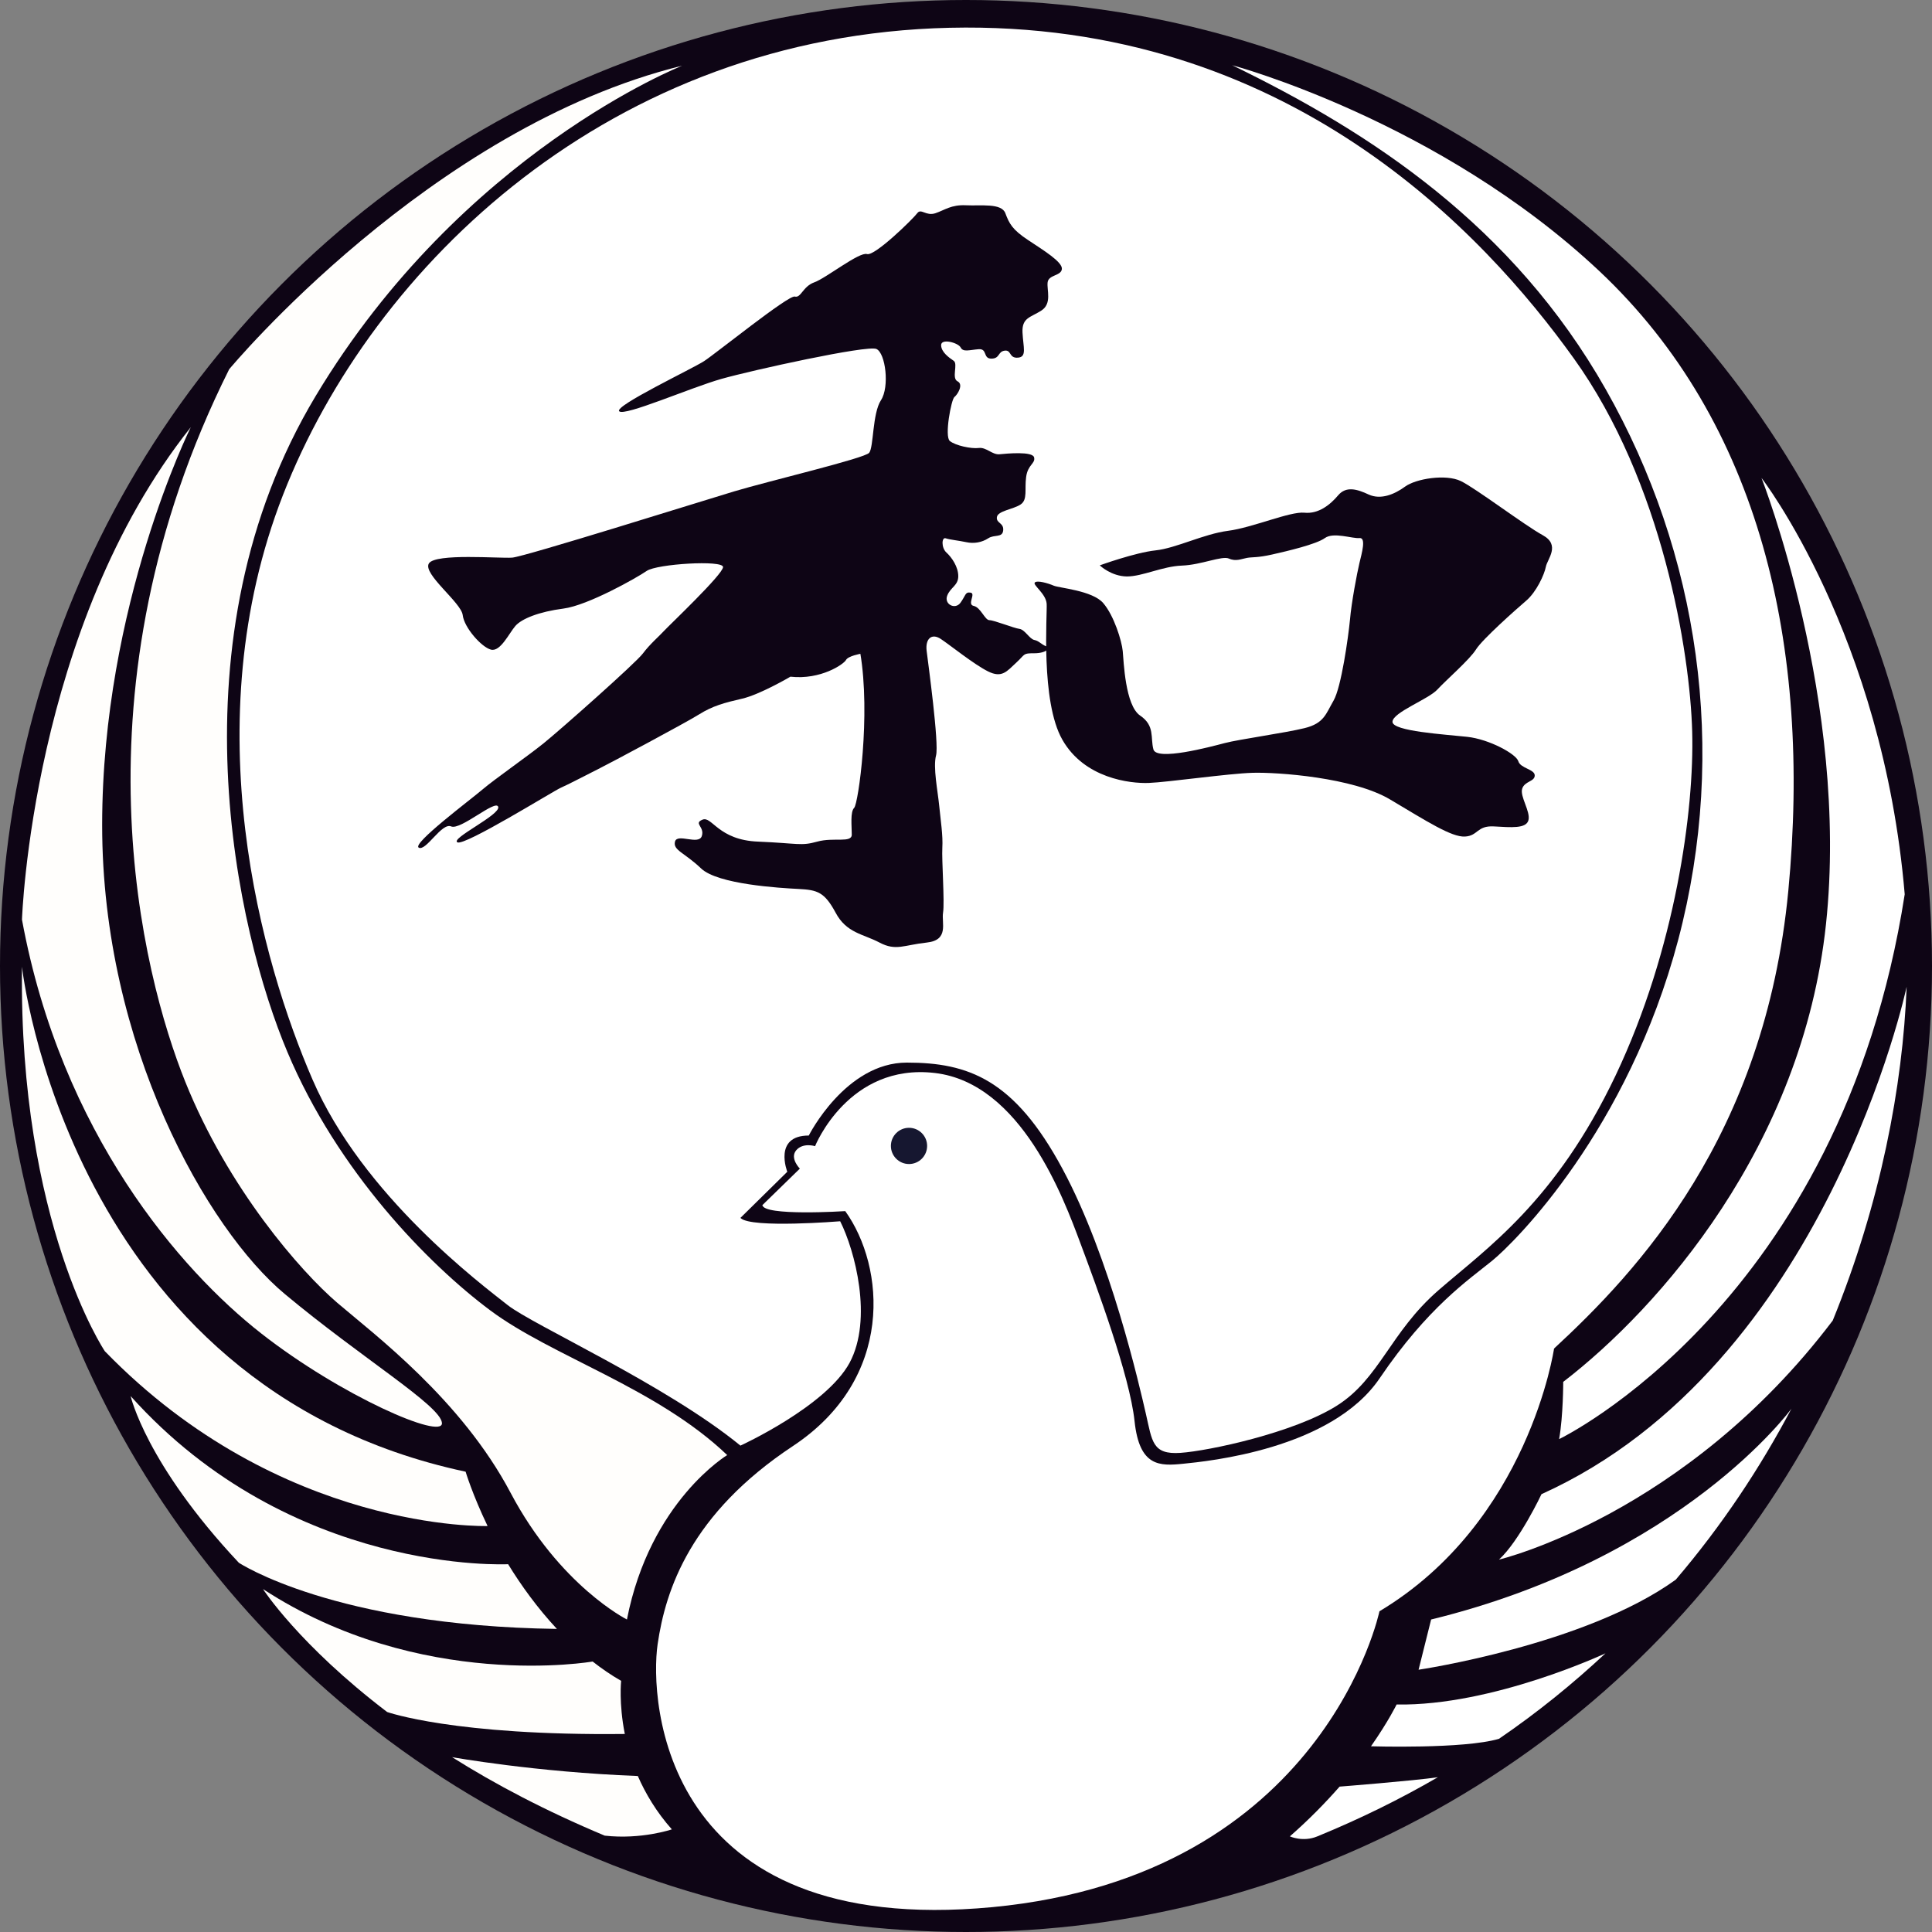
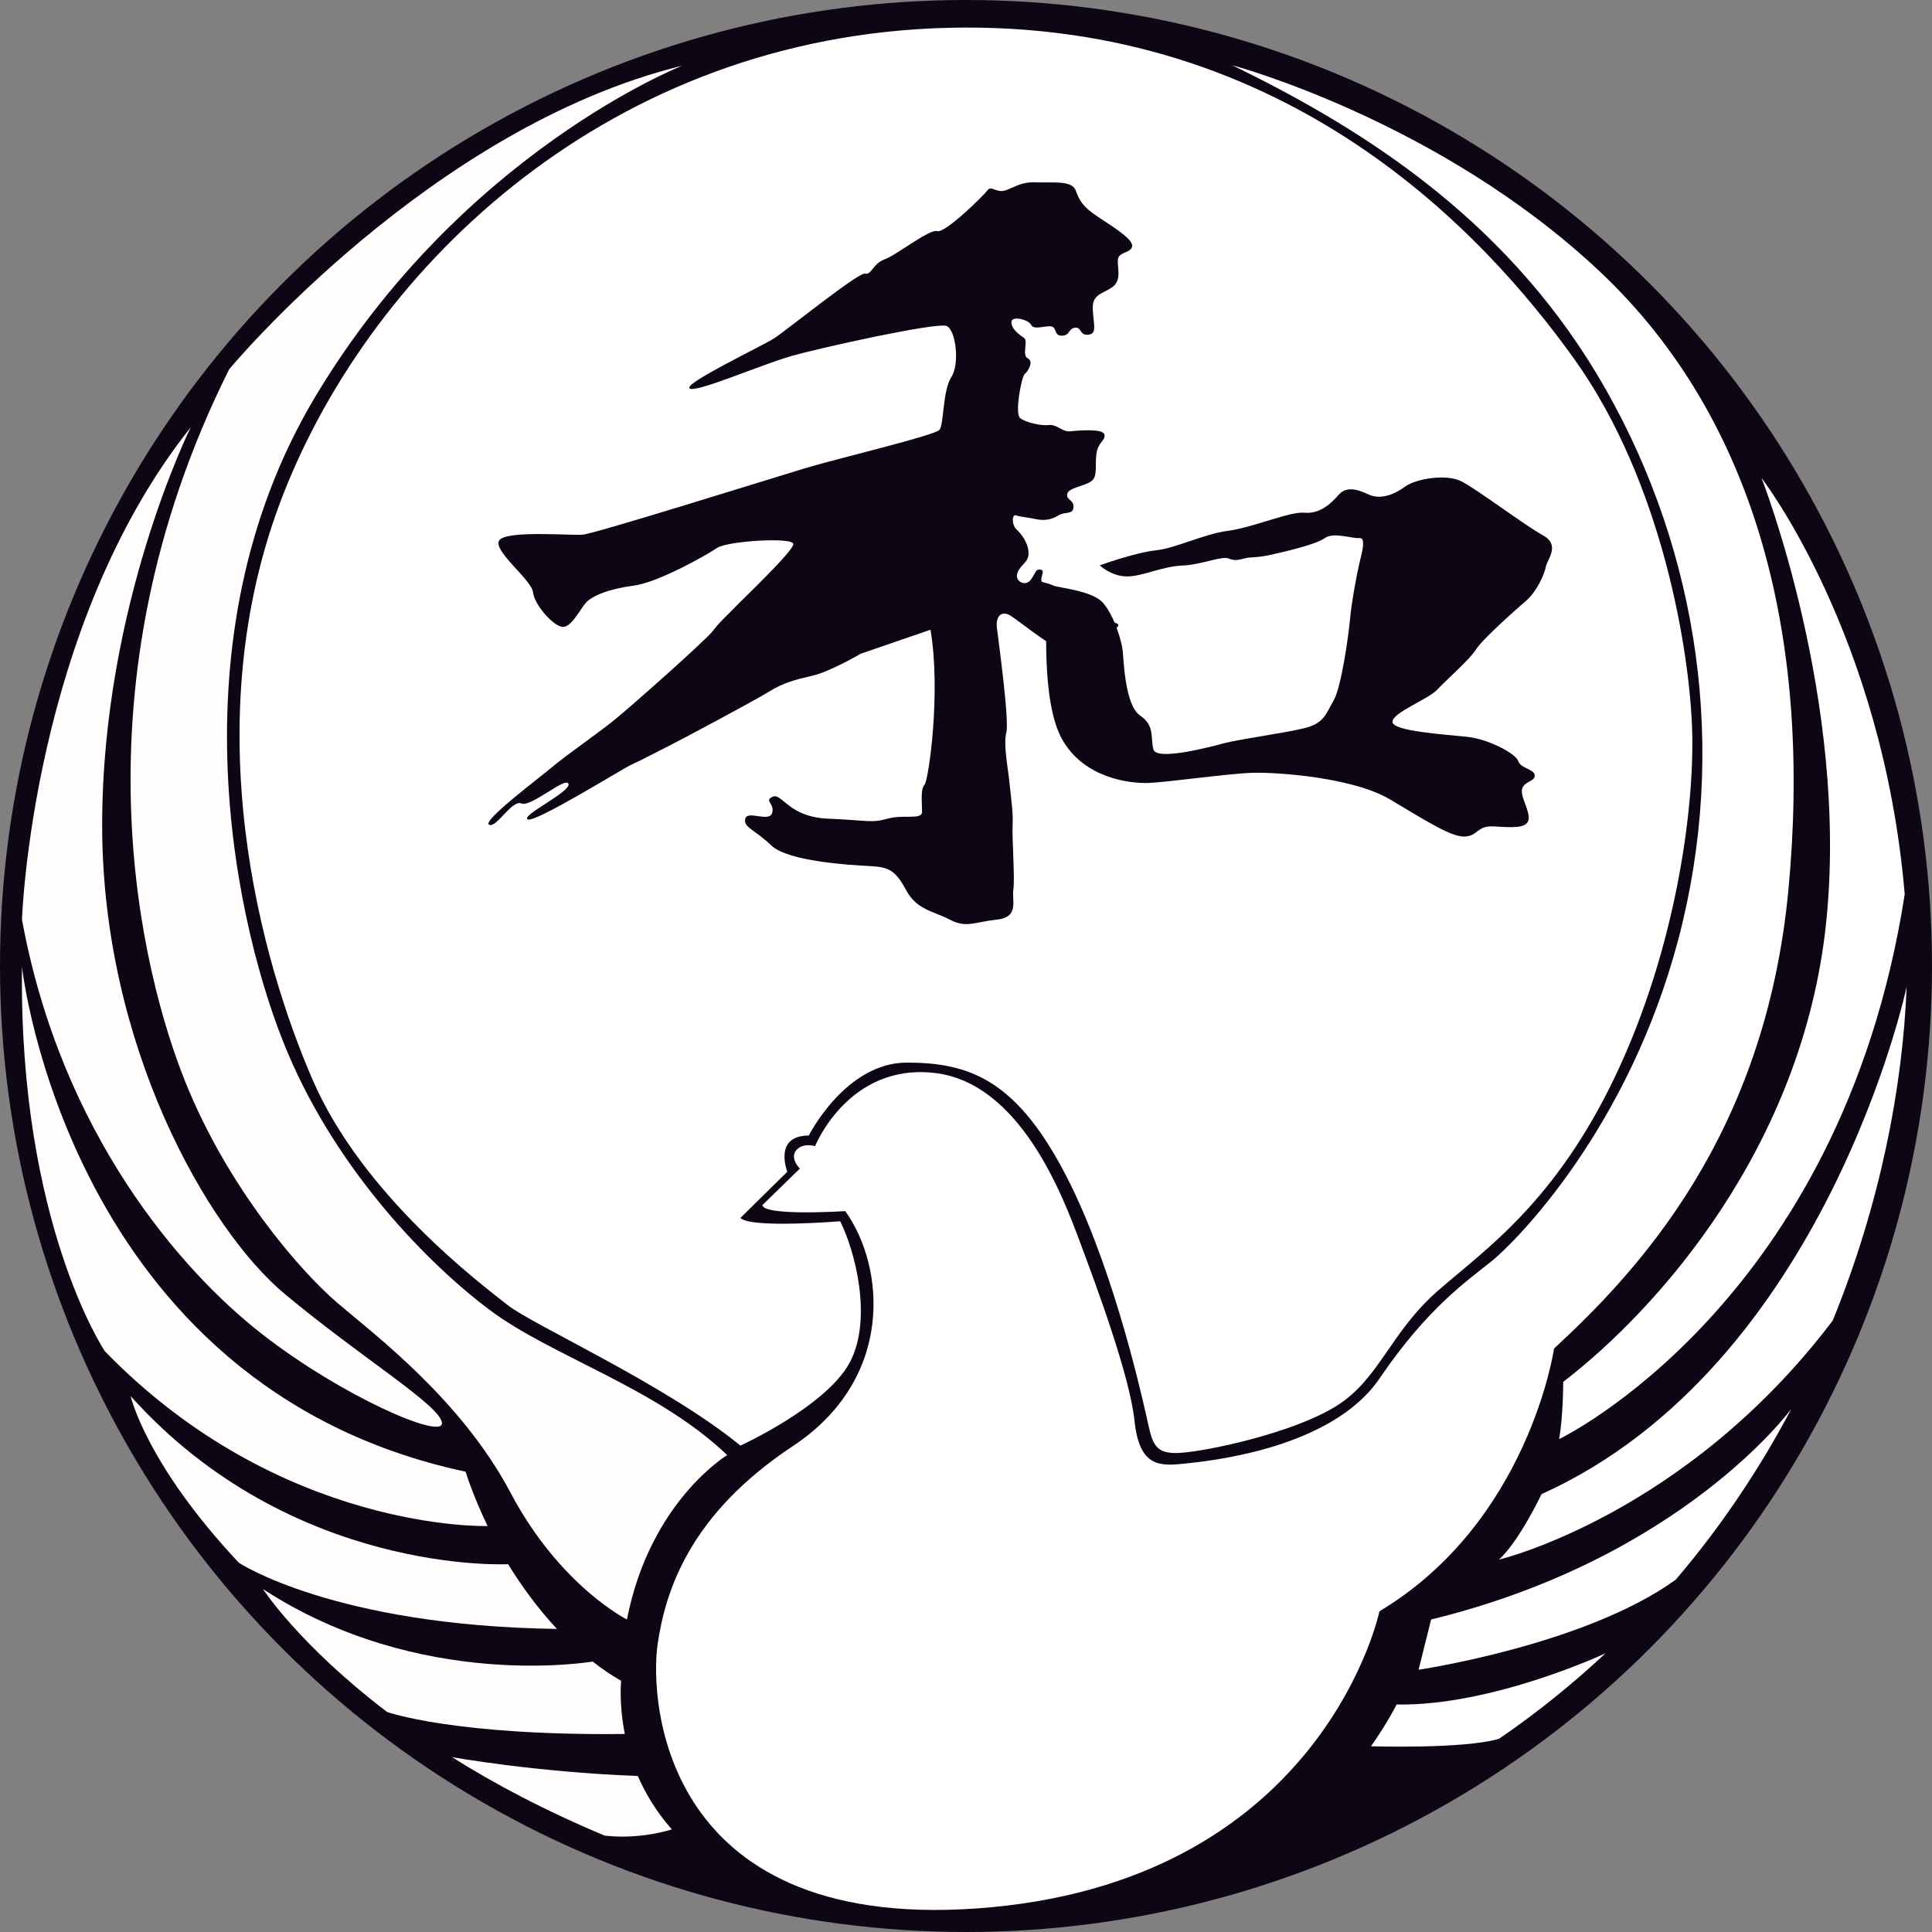
<svg xmlns="http://www.w3.org/2000/svg" id="Calque_1" data-name="Calque 1" viewBox="0 0 80 80">
  <rect x="0" y="0" width="80" height="80" fill="#808080" stroke="none" />
  <defs>
    <style>
      .cls-1 {
        fill: #0e0515;
      }

      .cls-1, .cls-2, .cls-3, .cls-4 {
        stroke-width: 0px;
      }

      .cls-2 {
        fill: #161730;
      }

      .cls-3 {
        fill: #fff;
      }

      .cls-4 {
        fill: #fffefc;
      }
    </style>
  </defs>
  <circle class="cls-1" cx="40" cy="40" r="40" />
  <path class="cls-3" d="m30.66,50.43l1.94-1.91s-.59-1.5.89-1.5c0,0,1.52-3.02,4.06-3.02s4.45.69,6.44,4.39c1.99,3.69,3.2,9.03,3.46,10.16.26,1.13.26,1.69,1.43,1.61s4.69-.83,6.47-1.95,2.21-3.04,4.21-4.78c2-1.74,4.85-3.67,7.34-8.9,2.48-5.23,3.26-10.99,3.17-14.24s-1.22-10.33-4.91-15.46c-3.68-5.13-11.83-14-25.84-13.68S15.43,10.98,11.72,20.49c-3.71,9.51-.87,19.39,1.22,24.21,2.08,4.82,7.03,8.51,8.08,9.34s6.56,3.3,9.64,5.82c0,0,3.54-1.62,4.52-3.43.97-1.81.22-4.65-.39-5.86,0,0-3.67.3-4.12-.13h0Z" />
  <path class="cls-3" d="m31.56,49.91l1.56-1.52s-.43-.43-.15-.76.78-.17.78-.17c0,0,1.38-3.45,4.96-3.03,3.58.42,5.34,5.21,6.02,7.03.68,1.82,2.05,5.5,2.25,7.39s1.04,1.86,2.02,1.76c.98-.1,6.13-.59,8.13-3.54,2-2.95,3.69-4.08,4.65-4.86s5.62-5.41,7.71-13.29c2.08-7.88.85-16.02-3-22.8-3.84-6.77-9.7-10.62-15.47-13.42,0,0,8.56,2.28,15.21,8.53,6.64,6.25,8.79,15.5,7.82,25.66s-6.25,15.76-9.7,18.95c0,0-1.04,7.17-7.23,10.88,0,0-2.28,10.94-16.02,12.25-13.74,1.3-14.2-8.6-13.87-10.88.33-2.28,1.37-5.41,5.6-8.21s3.82-7.43,2.17-9.73c0,0-3.43.22-3.43-.26h0Z" />
-   <circle class="cls-2" cx="37.64" cy="47.45" r=".75" />
  <path class="cls-4" d="m30.13,60.24s-3.21,1.91-4.17,6.82c0,0-2.78-1.39-4.82-5.25-2.04-3.86-5.65-6.56-7.17-7.86-1.52-1.3-4.52-4.73-6.3-9.16-1.78-4.43-4.82-16.22,1.82-29.5,0,0,8.3-10,18.76-12.57,0,0-9.12,3.58-15.18,13.68-6.06,10.1-3.26,22.21-1.17,27.16,2.08,4.95,5.84,8.79,8.4,10.7,2.56,1.91,6.9,3.21,9.81,5.99h0Z" />
  <path class="cls-4" d="m7.9,17.69s-3.67,7.36-3.67,16.48,4.36,16.74,7.56,19.41,6.45,4.62,6.51,5.34-4.17-1.11-7.49-3.71c-3.32-2.6-8.27-8.27-9.9-17.13,0,0,.4-12.11,6.99-20.39h0Z" />
  <path class="cls-4" d="m25.87,71.79c-.25-1.27-.15-2.19-.15-2.19-.42-.24-.81-.51-1.18-.8,0,0-7.14,1.25-13.65-3,0,0,1.49,2.31,5.14,5.09,0,0,2.77.99,9.85.91Z" />
  <path class="cls-4" d="m26.41,73.54c.32.73.77,1.49,1.41,2.21,0,0-1.26.43-2.78.26-2.46-1.03-4.56-2.14-6.32-3.25,0,0,3.45.62,7.68.78Z" />
  <path class="cls-4" d="m23.06,67.45c-.81-.87-1.48-1.8-2.02-2.68,0,0-8.97.47-15.63-6.96,0,0,.63,2.8,4.48,6.9,0,0,3.93,2.61,13.17,2.74h0Z" />
  <path class="cls-4" d="m.91,40.03s1.89,17.39,18.37,20.91c0,0,.28.94.91,2.25,0,0-8.56.27-15.85-7.24,0,0-3.56-5.3-3.43-15.91h0Z" />
-   <path class="cls-1" d="m35.64,27.07s-.52.09-.61.26-1.04.83-2.3.69c0,0-1.26.74-2,.91s-1.22.3-1.78.65-3.65,2-4.17,2.26-1.26.65-1.56.78-3.98,2.42-4.28,2.26,1.79-1.14,1.69-1.47-1.56.98-1.95.81-1.04,1.04-1.34.88,2.15-1.99,2.64-2.41,1.86-1.37,2.54-1.92c.68-.55,3.81-3.32,4.1-3.71s.68-.72.88-.94,2.44-2.34,2.44-2.64-2.74-.13-3.16.16c-.42.29-2.44,1.43-3.45,1.56-1.01.13-1.73.42-1.99.72s-.62,1.08-1.01.98-1.11-.91-1.17-1.43-1.67-1.71-1.4-2.14,2.93-.2,3.45-.24,7.75-2.31,9.18-2.74,5.41-1.37,5.6-1.6.13-1.63.49-2.18c.36-.55.19-1.95-.19-2.12s-5.15.88-6.42,1.24-4.01,1.56-4.23,1.34,3.03-1.76,3.52-2.08,3.49-2.74,3.75-2.67.33-.42.81-.59,1.86-1.27,2.18-1.17,1.92-1.47,2.08-1.69.36.13.75,0,.65-.36,1.27-.33,1.47-.1,1.63.33.29.68.94,1.11,1.43.91,1.4,1.2-.55.23-.59.55.19.88-.26,1.17-.81.29-.78.91c.03.62.19,1.01-.19,1.04s-.26-.33-.55-.29-.19.33-.55.33-.15-.42-.53-.39-.64.13-.74-.07-.81-.39-.81-.1.33.52.52.65-.1.72.16.85,0,.55-.13.65-.42,1.63-.19,1.82.89.33,1.2.29.56.29.86.26,1.37-.13,1.43.13-.26.29-.33.81.07.94-.23,1.14-.94.26-.98.52.29.23.26.55-.36.16-.62.33-.59.23-.91.16-.68-.1-.85-.16-.19.39.03.59.49.59.49.98-.33.46-.46.81.33.59.55.29.19-.46.42-.42-.16.49.13.55.46.59.65.59,1.01.33,1.24.36.42.42.62.46.29.19.49.26,0,.29-.49.29-.36.03-.75.39-.59.65-1.17.36-1.56-1.08-1.95-1.34-.65,0-.59.49.52,3.84.39,4.33c-.13.49.07,1.47.13,2.08s.16,1.24.13,1.74.1,2.26.03,2.69.26,1.14-.68,1.24-1.27.36-1.95,0-1.37-.39-1.82-1.24c-.46-.85-.75-.94-1.53-.98s-3.35-.19-4.04-.85-1.17-.75-1.08-1.11.98.16,1.11-.23-.36-.52.03-.68.65.85,2.31.91c1.66.07,1.76.19,2.44,0s1.43.07,1.43-.29-.07-.94.1-1.11.69-3.84.25-6.42h-.01Z" />
+   <path class="cls-1" d="m35.64,27.07c0,0-1.26.74-2,.91s-1.22.3-1.78.65-3.65,2-4.17,2.26-1.26.65-1.56.78-3.98,2.42-4.28,2.26,1.79-1.14,1.69-1.47-1.56.98-1.95.81-1.04,1.04-1.34.88,2.15-1.99,2.64-2.41,1.86-1.37,2.54-1.92c.68-.55,3.81-3.32,4.1-3.71s.68-.72.88-.94,2.44-2.34,2.44-2.64-2.74-.13-3.16.16c-.42.29-2.44,1.43-3.45,1.56-1.01.13-1.73.42-1.99.72s-.62,1.08-1.01.98-1.11-.91-1.17-1.43-1.67-1.71-1.4-2.14,2.93-.2,3.45-.24,7.75-2.31,9.18-2.74,5.41-1.37,5.6-1.6.13-1.63.49-2.18c.36-.55.19-1.95-.19-2.12s-5.15.88-6.42,1.24-4.01,1.56-4.23,1.34,3.03-1.76,3.52-2.08,3.49-2.74,3.75-2.67.33-.42.81-.59,1.86-1.27,2.18-1.17,1.92-1.47,2.08-1.69.36.13.75,0,.65-.36,1.27-.33,1.47-.1,1.63.33.29.68.94,1.11,1.43.91,1.4,1.2-.55.23-.59.55.19.88-.26,1.17-.81.29-.78.91c.03.62.19,1.01-.19,1.04s-.26-.33-.55-.29-.19.33-.55.33-.15-.42-.53-.39-.64.13-.74-.07-.81-.39-.81-.1.33.52.52.65-.1.72.16.85,0,.55-.13.65-.42,1.63-.19,1.82.89.33,1.2.29.56.29.86.26,1.37-.13,1.43.13-.26.29-.33.81.07.94-.23,1.14-.94.26-.98.52.29.23.26.55-.36.16-.62.33-.59.23-.91.16-.68-.1-.85-.16-.19.39.03.59.49.59.49.98-.33.46-.46.81.33.59.55.29.19-.46.42-.42-.16.49.13.55.46.59.65.59,1.01.33,1.24.36.42.42.62.46.29.19.49.26,0,.29-.49.29-.36.03-.75.39-.59.65-1.17.36-1.56-1.08-1.95-1.34-.65,0-.59.49.52,3.84.39,4.33c-.13.49.07,1.47.13,2.08s.16,1.24.13,1.74.1,2.26.03,2.69.26,1.14-.68,1.24-1.27.36-1.95,0-1.37-.39-1.82-1.24c-.46-.85-.75-.94-1.53-.98s-3.35-.19-4.04-.85-1.17-.75-1.08-1.11.98.16,1.11-.23-.36-.52.03-.68.65.85,2.31.91c1.66.07,1.76.19,2.44,0s1.43.07,1.43-.29-.07-.94.1-1.11.69-3.84.25-6.42h-.01Z" />
  <path class="cls-1" d="m45.55,23.42s.46.44,1.11.45c.65,0,1.47-.42,2.28-.45s1.66-.42,1.95-.29.52.01.75-.03c.23-.04.42,0,1.04-.14s1.82-.42,2.18-.68c.36-.26,1.14.03,1.43,0s.1.62,0,1.04-.33,1.63-.39,2.34c-.07.72-.36,2.8-.68,3.35s-.39.94-1.2,1.14-2.7.46-3.31.62-2.82.75-2.95.26.07-.98-.55-1.4-.68-2.25-.72-2.67-.36-1.47-.81-1.99-1.82-.62-2.05-.72-.68-.23-.78-.13.46.46.49.88c.03.42-.26,4.04.65,5.63.91,1.6,2.8,1.82,3.58,1.79s3.29-.39,4.3-.42,4.17.19,5.7,1.11c1.53.91,2.54,1.56,3.09,1.53s.49-.46,1.2-.42,1.34.1,1.43-.26-.36-.98-.26-1.3.52-.29.52-.55-.59-.29-.68-.59-1.2-.91-2.12-1.01-3.09-.23-3.09-.62,1.5-.94,1.86-1.34c.36-.39,1.34-1.24,1.6-1.66s1.66-1.66,2.08-2.02.75-1.08.81-1.4.62-.9-.13-1.31c-.75-.41-2.77-1.94-3.39-2.24s-1.86-.1-2.31.23-1.01.55-1.5.33c-.49-.23-.94-.36-1.27.03s-.81.78-1.4.72-2.15.62-3.16.75-2.15.72-3,.81-2.31.62-2.31.62h0Z" />
-   <path class="cls-3" d="m59.54,73.59c-1.55.9-3.21,1.72-4.99,2.45-.6.25-1.14,0-1.14,0,.8-.7,1.48-1.4,2.06-2.06,0,0,3.05-.24,4.08-.39Z" />
  <path class="cls-3" d="m62.07,72c1.61-1.1,3.07-2.29,4.41-3.54,0,0-4.67,2.19-8.65,2.12,0,0-.34.7-1.06,1.73,0,0,3.85.12,5.3-.31Z" />
  <path class="cls-3" d="m69.39,65.41c1.92-2.25,3.5-4.64,4.79-7.08,0,0-4.49,6.18-14.92,8.73l-.52,2.08s6.9-1.02,10.65-3.73h0Z" />
  <path class="cls-3" d="m75.89,54.68c1.98-4.86,2.9-9.71,3.06-13.82,0,0-3.33,15.69-15.12,21.01,0,0-.91,1.93-1.76,2.71,0,0,7.71-1.83,13.82-9.9h0Z" />
  <path class="cls-3" d="m78.87,37.03c-.91-10.75-5.93-17.24-5.93-17.24,0,0,3.65,9.29,2.67,18.48-.98,9.18-6.9,15.89-10.88,18.95,0,0,0,1.41-.17,2.37,0,0,11.67-5.59,14.31-22.56h0Z" />
</svg>